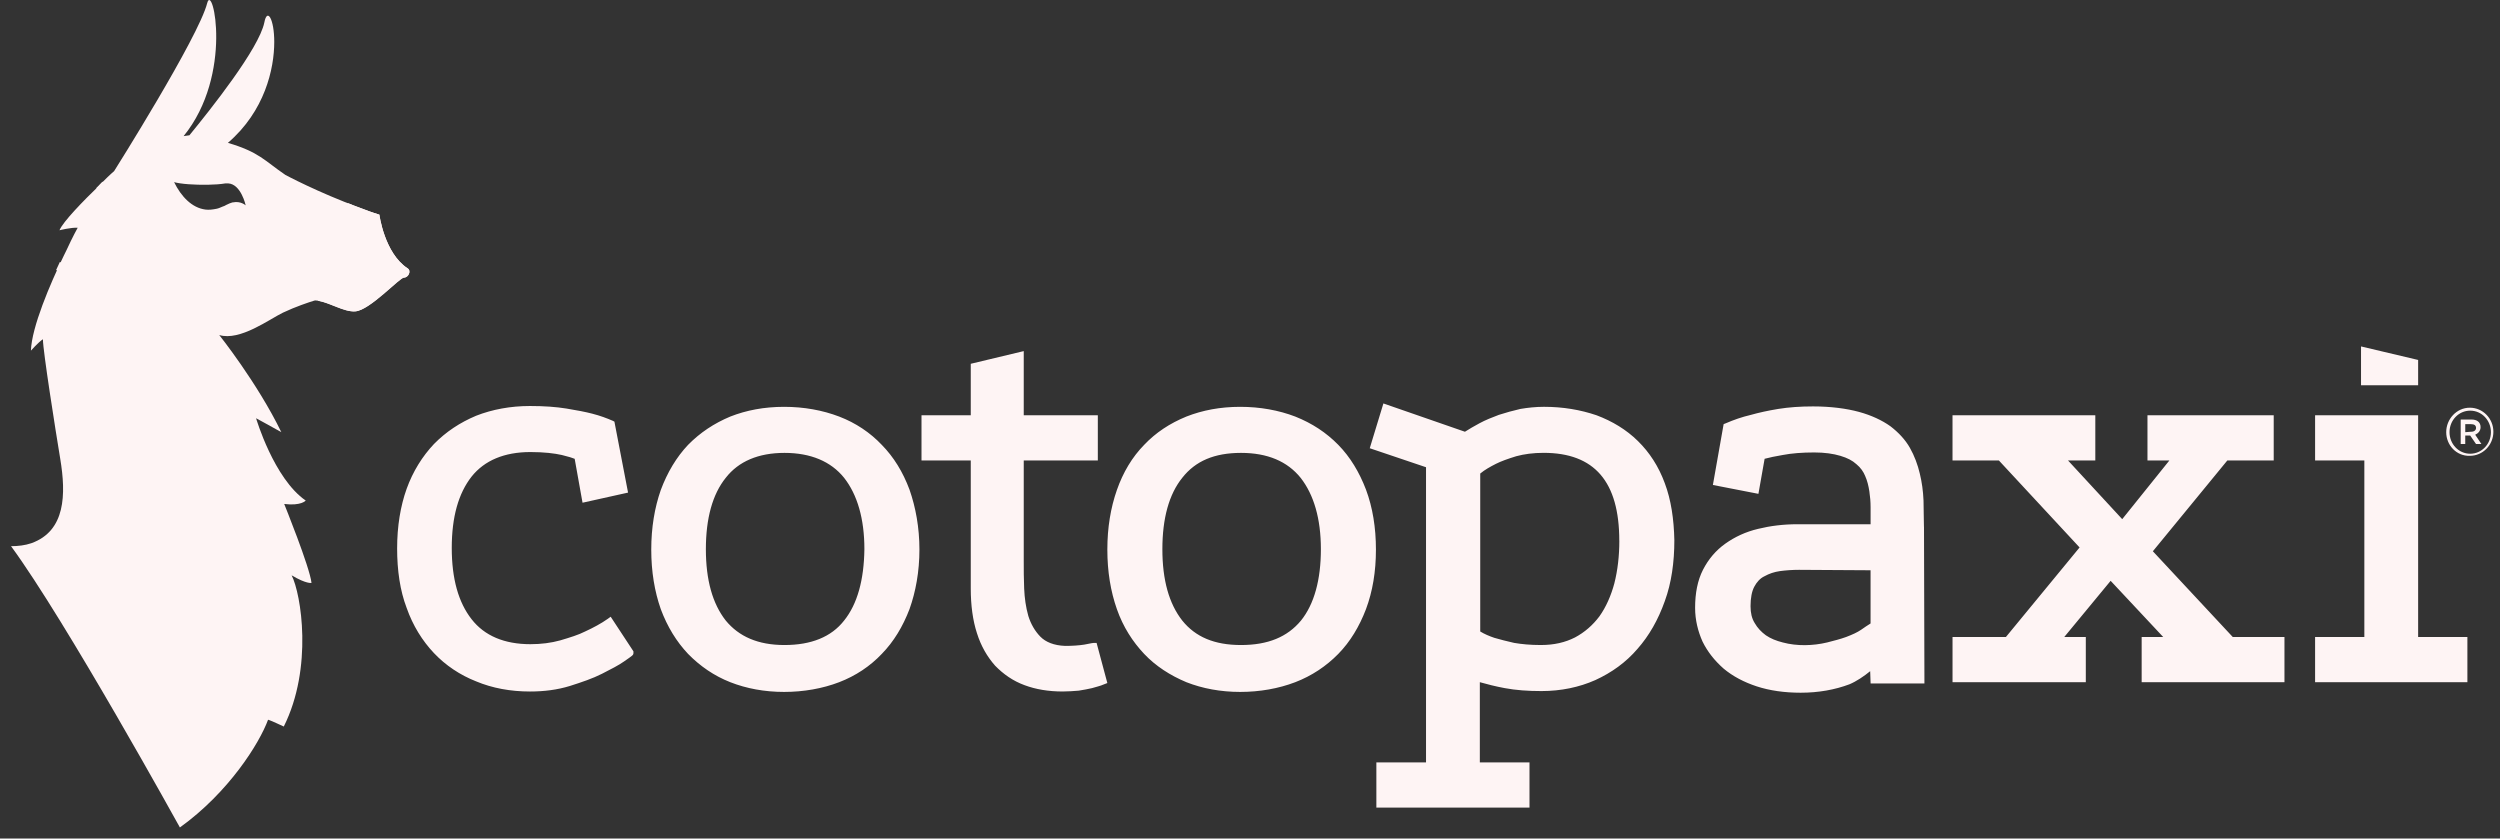
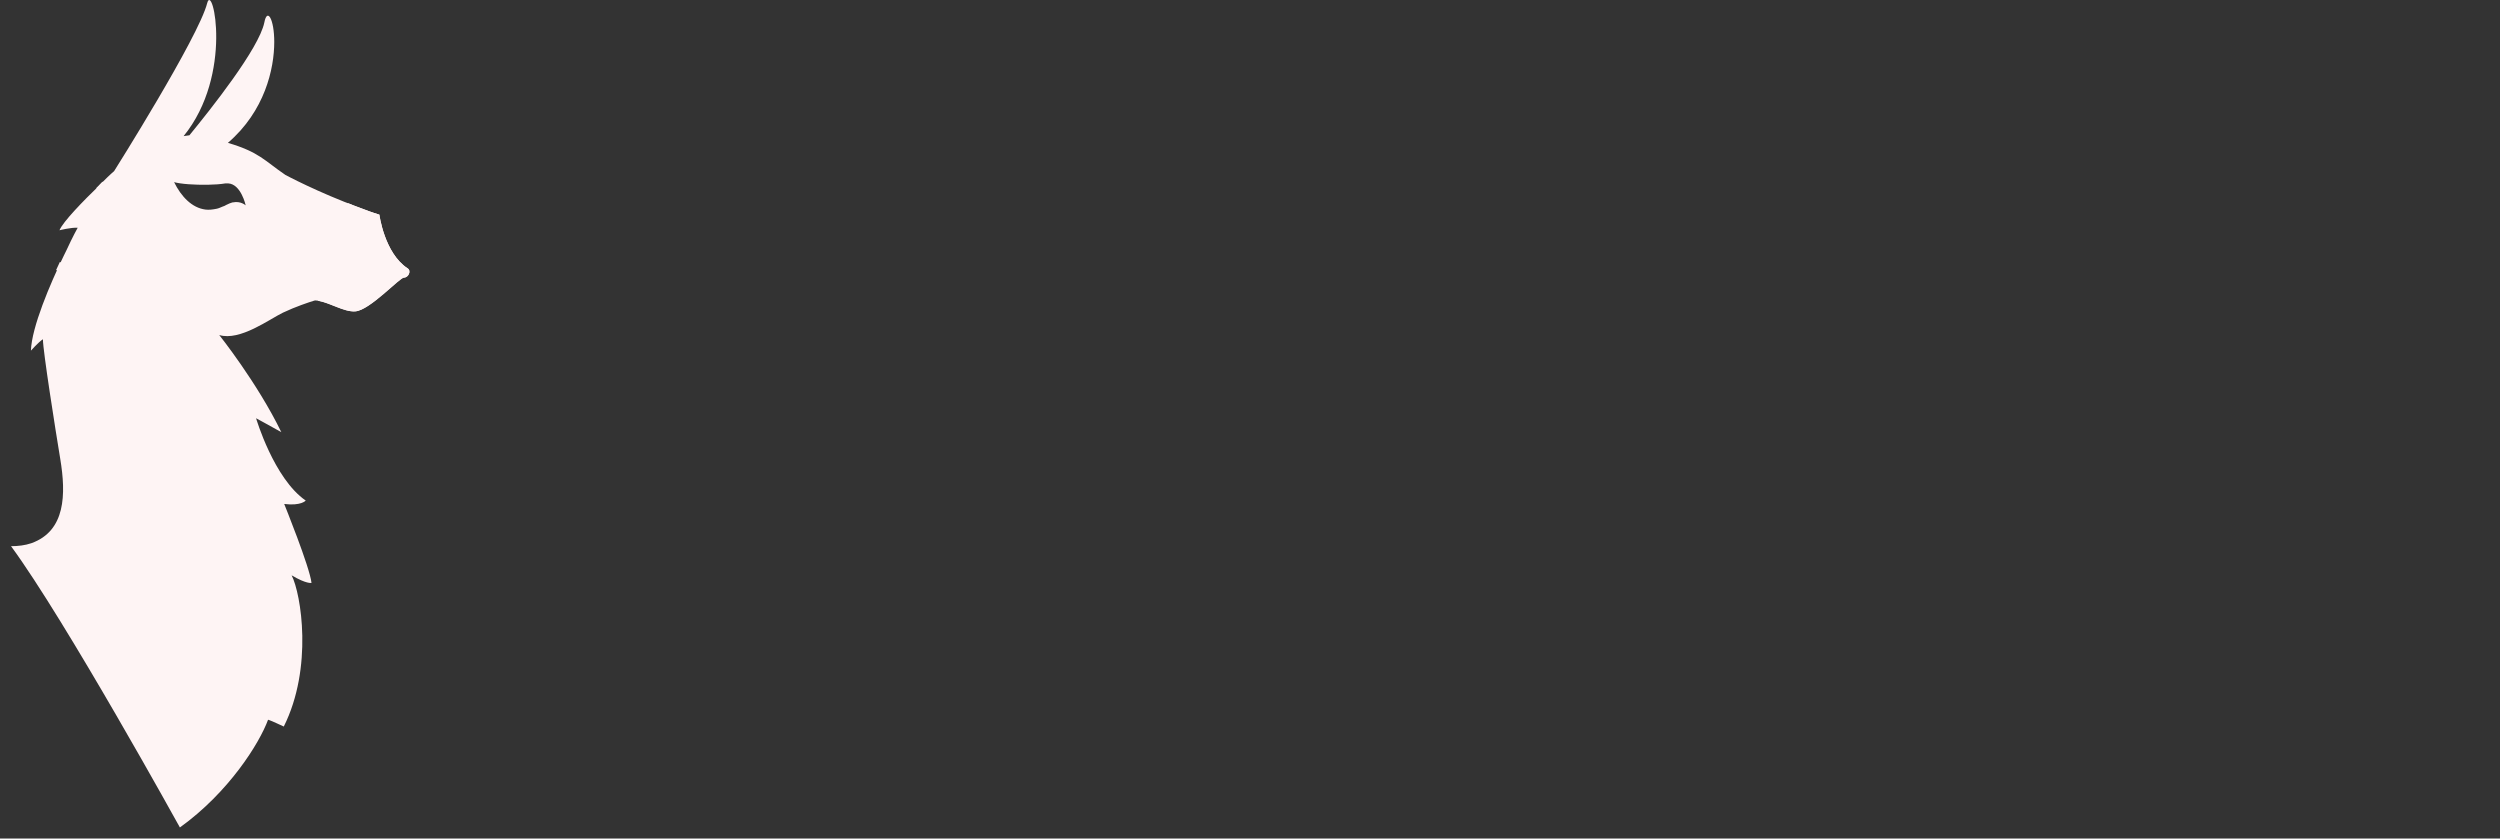
<svg xmlns="http://www.w3.org/2000/svg" fill="none" viewBox="0 0 161 54" height="54" width="161">
  <rect x="0" y="0" width="161" height="54" fill="#333333" stroke="none" />
  <path fill="#FEF4F4" d="M26.245 17.278C24.752 16.298 24.432 13.824 24.432 13.824C23.979 13.688 23.552 13.525 23.126 13.362C20.461 12.383 18.382 11.267 18.382 11.267C17.023 10.342 16.703 9.798 14.677 9.2C17.049 7.161 17.662 4.44 17.662 2.7C17.662 1.231 17.209 0.47 17.023 1.449C16.677 3.135 13.558 7.052 12.198 8.712C12.118 8.712 11.905 8.766 11.825 8.766C15.05 4.795 13.691 -1.162 13.345 0.198C12.785 2.401 7.348 11.022 7.348 11.022C7.348 11.022 7.055 11.267 6.656 11.675C6.549 11.757 6.469 11.865 6.362 11.974C5.403 12.899 4.044 14.286 3.831 14.829C3.831 14.829 4.577 14.639 5.003 14.667C5.003 14.667 4.683 15.238 4.284 16.108L4.097 16.489C3.218 18.311 2.044 21.058 1.991 22.581C1.991 22.581 2.471 22.038 2.764 21.847C2.764 22.581 3.564 27.64 3.883 29.571C4.256 31.829 4.229 34.195 2.017 34.983C1.617 35.12 1.164 35.174 0.711 35.174C4.229 39.961 11.585 53.288 11.585 53.288C14.73 51.03 16.703 47.875 17.263 46.352C17.343 46.352 18.276 46.788 18.276 46.788C20.168 43.007 19.395 38.247 18.781 37.05C19.741 37.622 20.061 37.54 20.061 37.54C19.955 36.534 18.303 32.455 18.303 32.455C19.396 32.591 19.689 32.237 19.689 32.237C17.636 30.823 16.491 26.934 16.491 26.934C16.971 27.206 17.211 27.315 18.117 27.831C16.571 24.648 14.119 21.576 14.119 21.576C15.452 21.983 17.37 20.542 18.224 20.134C19.024 19.753 19.929 19.454 20.196 19.373C20.249 19.373 20.276 19.346 20.276 19.346C21.102 19.373 22.115 20.107 22.888 20.052C23.821 19.998 25.767 17.849 26.033 17.877C26.3 17.877 26.513 17.442 26.246 17.279L26.245 17.278ZM14.997 13.035C14.979 13.035 14.979 13.035 14.997 13.035H14.97C14.864 13.063 14.73 13.117 14.57 13.198C14.49 13.252 14.411 13.28 14.331 13.306C14.197 13.361 14.091 13.415 13.957 13.443C13.69 13.497 13.451 13.525 13.237 13.497C12.358 13.388 11.664 12.654 11.212 11.729C11.398 11.783 11.745 11.838 12.144 11.865C12.89 11.919 13.877 11.919 14.516 11.811H14.703C15.529 11.865 15.822 13.226 15.822 13.226C15.822 13.226 15.502 12.927 14.996 13.035H14.997Z" />
  <path fill="#FEF4F4" d="M26.245 17.278C24.752 16.298 24.432 13.824 24.432 13.824C23.979 13.688 23.552 13.525 23.126 13.362C22.886 13.28 22.673 13.199 22.433 13.089C21.633 13.688 20.754 14.177 19.821 14.558C16.277 15.401 9.88 15.537 6.601 11.702L6.202 12.11C8.521 14.803 12.252 15.618 15.584 15.618C17.077 15.618 18.463 15.455 19.609 15.211C19.876 15.917 20.088 16.652 20.248 17.414C18.222 18.61 15.184 19.208 11.959 19.073C8.947 18.937 6.094 18.148 3.856 16.87L3.616 17.386C6.334 18.964 9.693 19.67 12.865 19.67C15.744 19.67 18.435 19.072 20.354 18.011C20.435 18.473 20.461 18.908 20.488 19.371C21.261 19.508 22.167 20.106 22.86 20.051C23.792 19.997 25.739 17.848 26.005 17.876C26.298 17.876 26.511 17.44 26.245 17.278Z" />
-   <path fill="#FEF4F4" d="M152.05 22.31V24.812H155.728V23.181L152.05 22.31ZM149.092 26.743V29.653H152.264V41.022H149.092V43.932H158.9V41.022H155.728V26.743H149.091H149.092ZM147.119 41.022V43.932H137.923V41.022H139.31L135.925 37.405L132.939 41.022H134.326V43.932H125.743V41.022H129.181L133.925 35.256L128.727 29.653H125.742V26.743H134.938V29.653H133.179L136.671 33.434L139.709 29.653H138.297V26.743H146.427V29.653H143.441L138.644 35.501L143.789 41.022H147.12H147.119ZM114.815 41.375C114.388 41.267 114.042 41.13 113.722 40.913C113.428 40.696 113.189 40.451 113.002 40.124C112.815 39.825 112.735 39.472 112.735 39.037C112.735 38.52 112.815 38.085 112.975 37.786C113.134 37.487 113.348 37.242 113.641 37.106C113.934 36.943 114.255 36.833 114.627 36.779C115.026 36.725 115.453 36.697 115.852 36.697L120.464 36.725V40.152C120.277 40.261 120.091 40.397 119.851 40.56C119.611 40.723 119.318 40.859 118.891 41.022C118.518 41.158 118.091 41.267 117.665 41.375C116.759 41.592 115.72 41.62 114.814 41.375M123.902 33.923C123.902 33.434 123.875 32.862 123.875 32.237C123.848 31.612 123.768 31.041 123.635 30.497C123.501 29.926 123.289 29.355 122.996 28.838C122.702 28.321 122.276 27.859 121.743 27.451C121.21 27.07 120.517 26.744 119.717 26.526C118.917 26.308 117.904 26.173 116.759 26.173C115.933 26.173 115.186 26.227 114.52 26.335C113.855 26.444 113.241 26.58 112.762 26.717C112.176 26.853 111.643 27.043 111.136 27.261L111.002 27.315L110.31 31.232L113.242 31.803L113.641 29.546C113.934 29.464 114.334 29.383 114.814 29.301C115.374 29.192 116.066 29.138 116.839 29.138C117.506 29.138 118.065 29.22 118.519 29.355C118.971 29.491 119.292 29.654 119.559 29.899C119.826 30.116 120.011 30.389 120.119 30.66C120.252 30.959 120.332 31.286 120.386 31.639C120.439 31.993 120.466 32.319 120.466 32.673V33.761H115.748C114.842 33.761 113.99 33.869 113.217 34.06C112.417 34.25 111.724 34.576 111.111 35.011C110.497 35.447 110.018 36.017 109.671 36.697C109.325 37.377 109.165 38.193 109.165 39.145C109.165 39.934 109.352 40.668 109.645 41.321C109.966 41.973 110.418 42.545 111.004 43.061C111.591 43.551 112.31 43.932 113.136 44.203C113.963 44.474 114.922 44.611 115.962 44.611C117.109 44.611 118.175 44.42 119.107 44.067C119.56 43.876 120.04 43.551 120.44 43.224L120.467 44.013H123.933L123.905 33.922L123.902 33.923ZM104.285 34.821C104.285 35.8 104.178 36.725 103.964 37.568C103.752 38.357 103.431 39.091 103.005 39.689C102.578 40.261 102.045 40.723 101.432 41.05C100.792 41.376 100.072 41.539 99.246 41.539H99.193C98.554 41.539 97.994 41.485 97.514 41.403C97.034 41.294 96.607 41.186 96.234 41.076C95.914 40.968 95.594 40.831 95.327 40.668V30.496C95.621 30.251 95.967 30.061 96.34 29.87C96.66 29.707 97.113 29.544 97.646 29.381C98.152 29.244 98.739 29.163 99.405 29.163C102.683 29.163 104.282 31.014 104.282 34.821M107.214 31.122C106.815 30.034 106.229 29.137 105.482 28.403C104.736 27.668 103.83 27.124 102.817 26.743C101.777 26.39 100.658 26.199 99.432 26.199C98.899 26.199 98.392 26.254 97.913 26.335C97.433 26.444 96.954 26.58 96.527 26.717C96.1 26.879 95.674 27.043 95.274 27.261C94.928 27.451 94.635 27.614 94.342 27.804L89.091 25.982L88.212 28.866L91.836 30.09V49.1H88.638V52.01H98.499V49.1H95.301V43.933C95.781 44.069 96.314 44.205 96.9 44.314C97.62 44.45 98.419 44.505 99.272 44.505C100.525 44.505 101.698 44.26 102.738 43.798C103.804 43.308 104.71 42.656 105.456 41.785C106.202 40.942 106.789 39.909 107.214 38.712C107.641 37.542 107.828 36.21 107.828 34.795C107.801 33.435 107.615 32.184 107.214 31.123M79.921 41.54C78.216 41.54 76.989 41.024 76.137 39.963C75.283 38.875 74.857 37.352 74.857 35.367C74.857 33.382 75.283 31.831 76.137 30.771C76.99 29.683 78.216 29.166 79.921 29.166C81.626 29.166 82.906 29.71 83.76 30.771C84.613 31.859 85.065 33.41 85.065 35.367C85.065 37.324 84.639 38.903 83.785 39.963C82.906 41.024 81.653 41.54 79.921 41.54ZM87.97 31.532C87.544 30.416 86.958 29.437 86.185 28.648C85.412 27.86 84.505 27.262 83.413 26.826C82.347 26.419 81.148 26.2 79.869 26.2C78.59 26.2 77.444 26.418 76.404 26.826C75.338 27.262 74.431 27.86 73.685 28.648C72.912 29.437 72.326 30.416 71.927 31.558C71.527 32.701 71.313 33.979 71.313 35.394C71.313 36.808 71.526 38.086 71.927 39.228C72.327 40.37 72.94 41.323 73.685 42.112C74.431 42.901 75.365 43.499 76.404 43.934C77.444 44.342 78.616 44.56 79.869 44.56C81.122 44.56 82.347 44.343 83.413 43.934C84.479 43.525 85.412 42.901 86.185 42.112C86.958 41.323 87.544 40.344 87.97 39.228C88.397 38.086 88.61 36.808 88.61 35.394C88.61 33.979 88.397 32.674 87.97 31.532ZM71.312 43.988L71.1 44.07C70.86 44.179 70.594 44.233 70.327 44.315C70.087 44.369 69.821 44.424 69.473 44.478C69.127 44.506 68.781 44.532 68.433 44.532C67.527 44.532 66.701 44.396 65.981 44.125C65.235 43.852 64.622 43.418 64.089 42.874C63.583 42.302 63.182 41.623 62.916 40.779C62.649 39.963 62.517 38.985 62.517 37.896V29.655H59.345V26.745H62.517V23.428L65.929 22.611V26.745H70.7V29.655H65.929V36.183C65.929 36.7 65.929 37.271 65.956 37.897C65.983 38.523 66.062 39.093 66.223 39.665C66.383 40.181 66.65 40.644 66.996 40.998C67.342 41.351 67.875 41.569 68.595 41.596C69.048 41.596 69.475 41.568 69.821 41.514C70.354 41.405 70.407 41.405 70.434 41.405H70.621L71.313 43.988H71.312ZM54.361 39.963C53.535 41.024 52.229 41.54 50.522 41.54C48.816 41.54 47.59 40.996 46.738 39.963C45.885 38.875 45.458 37.352 45.458 35.367C45.458 33.382 45.885 31.831 46.738 30.771C47.564 29.71 48.844 29.166 50.522 29.166C52.201 29.166 53.508 29.71 54.361 30.771C55.214 31.859 55.667 33.41 55.667 35.367C55.64 37.352 55.214 38.903 54.361 39.963ZM58.572 31.532C58.145 30.39 57.559 29.437 56.786 28.648C56.04 27.86 55.107 27.234 54.041 26.826C52.975 26.419 51.775 26.2 50.496 26.2C49.218 26.2 48.071 26.418 47.031 26.826C45.991 27.262 45.086 27.86 44.313 28.648C43.567 29.437 42.98 30.416 42.554 31.558C42.155 32.701 41.941 33.979 41.941 35.394C41.941 36.808 42.154 38.086 42.554 39.228C42.981 40.37 43.567 41.323 44.313 42.112C45.086 42.901 45.992 43.526 47.031 43.934C48.07 44.342 49.244 44.56 50.496 44.56C51.749 44.56 52.975 44.343 54.041 43.934C55.107 43.525 56.039 42.901 56.786 42.112C57.559 41.323 58.145 40.344 58.572 39.228C58.971 38.113 59.211 36.808 59.211 35.394C59.211 33.979 58.971 32.674 58.572 31.532ZM40.794 42.031C40.794 42.194 40.766 42.194 40.18 42.603C39.834 42.847 39.354 43.092 38.768 43.391C38.182 43.69 37.462 43.935 36.689 44.18C35.889 44.425 35.037 44.533 34.13 44.533C32.877 44.533 31.705 44.316 30.665 43.881C29.625 43.473 28.693 42.847 27.947 42.059C27.201 41.27 26.588 40.291 26.188 39.149C25.762 38.033 25.575 36.728 25.575 35.314C25.575 33.899 25.788 32.594 26.188 31.479C26.589 30.363 27.201 29.384 27.947 28.595C28.72 27.807 29.626 27.209 30.665 26.773C31.705 26.366 32.877 26.147 34.13 26.147C35.037 26.147 35.81 26.202 36.476 26.31C37.143 26.419 37.702 26.527 38.128 26.637C38.661 26.773 39.088 26.936 39.462 27.099L39.568 27.153L40.447 31.723L37.515 32.375L37.009 29.547C36.876 29.493 36.636 29.411 36.183 29.302C35.703 29.194 35.037 29.112 34.157 29.112C32.478 29.112 31.199 29.655 30.373 30.689C29.52 31.777 29.093 33.3 29.093 35.285C29.093 37.27 29.52 38.793 30.373 39.881C31.199 40.942 32.479 41.486 34.157 41.486C34.85 41.486 35.49 41.404 36.077 41.241C36.716 41.051 37.249 40.888 37.676 40.67C38.209 40.425 38.716 40.153 39.141 39.853L39.328 39.717L40.794 41.947V42.031ZM157.536 27.833C157.536 26.99 158.203 26.256 159.055 26.256C159.907 26.256 160.574 26.963 160.574 27.805C160.574 28.648 159.907 29.355 159.055 29.355C158.202 29.383 157.536 28.675 157.536 27.832V27.833ZM160.415 27.833C160.415 27.072 159.829 26.446 159.082 26.446C158.335 26.446 157.749 27.072 157.749 27.833C157.749 28.594 158.335 29.22 159.082 29.22C159.828 29.22 160.415 28.594 160.415 27.833ZM159.163 27.017C159.509 27.017 159.749 27.18 159.749 27.506C159.749 27.751 159.589 27.914 159.402 27.996L159.802 28.594H159.456L159.082 28.05H158.762V28.594H158.469V27.017H159.163ZM159.136 27.805C159.349 27.805 159.457 27.697 159.457 27.561C159.457 27.398 159.35 27.316 159.136 27.316H158.763V27.832L159.136 27.804V27.805Z" />
</svg>